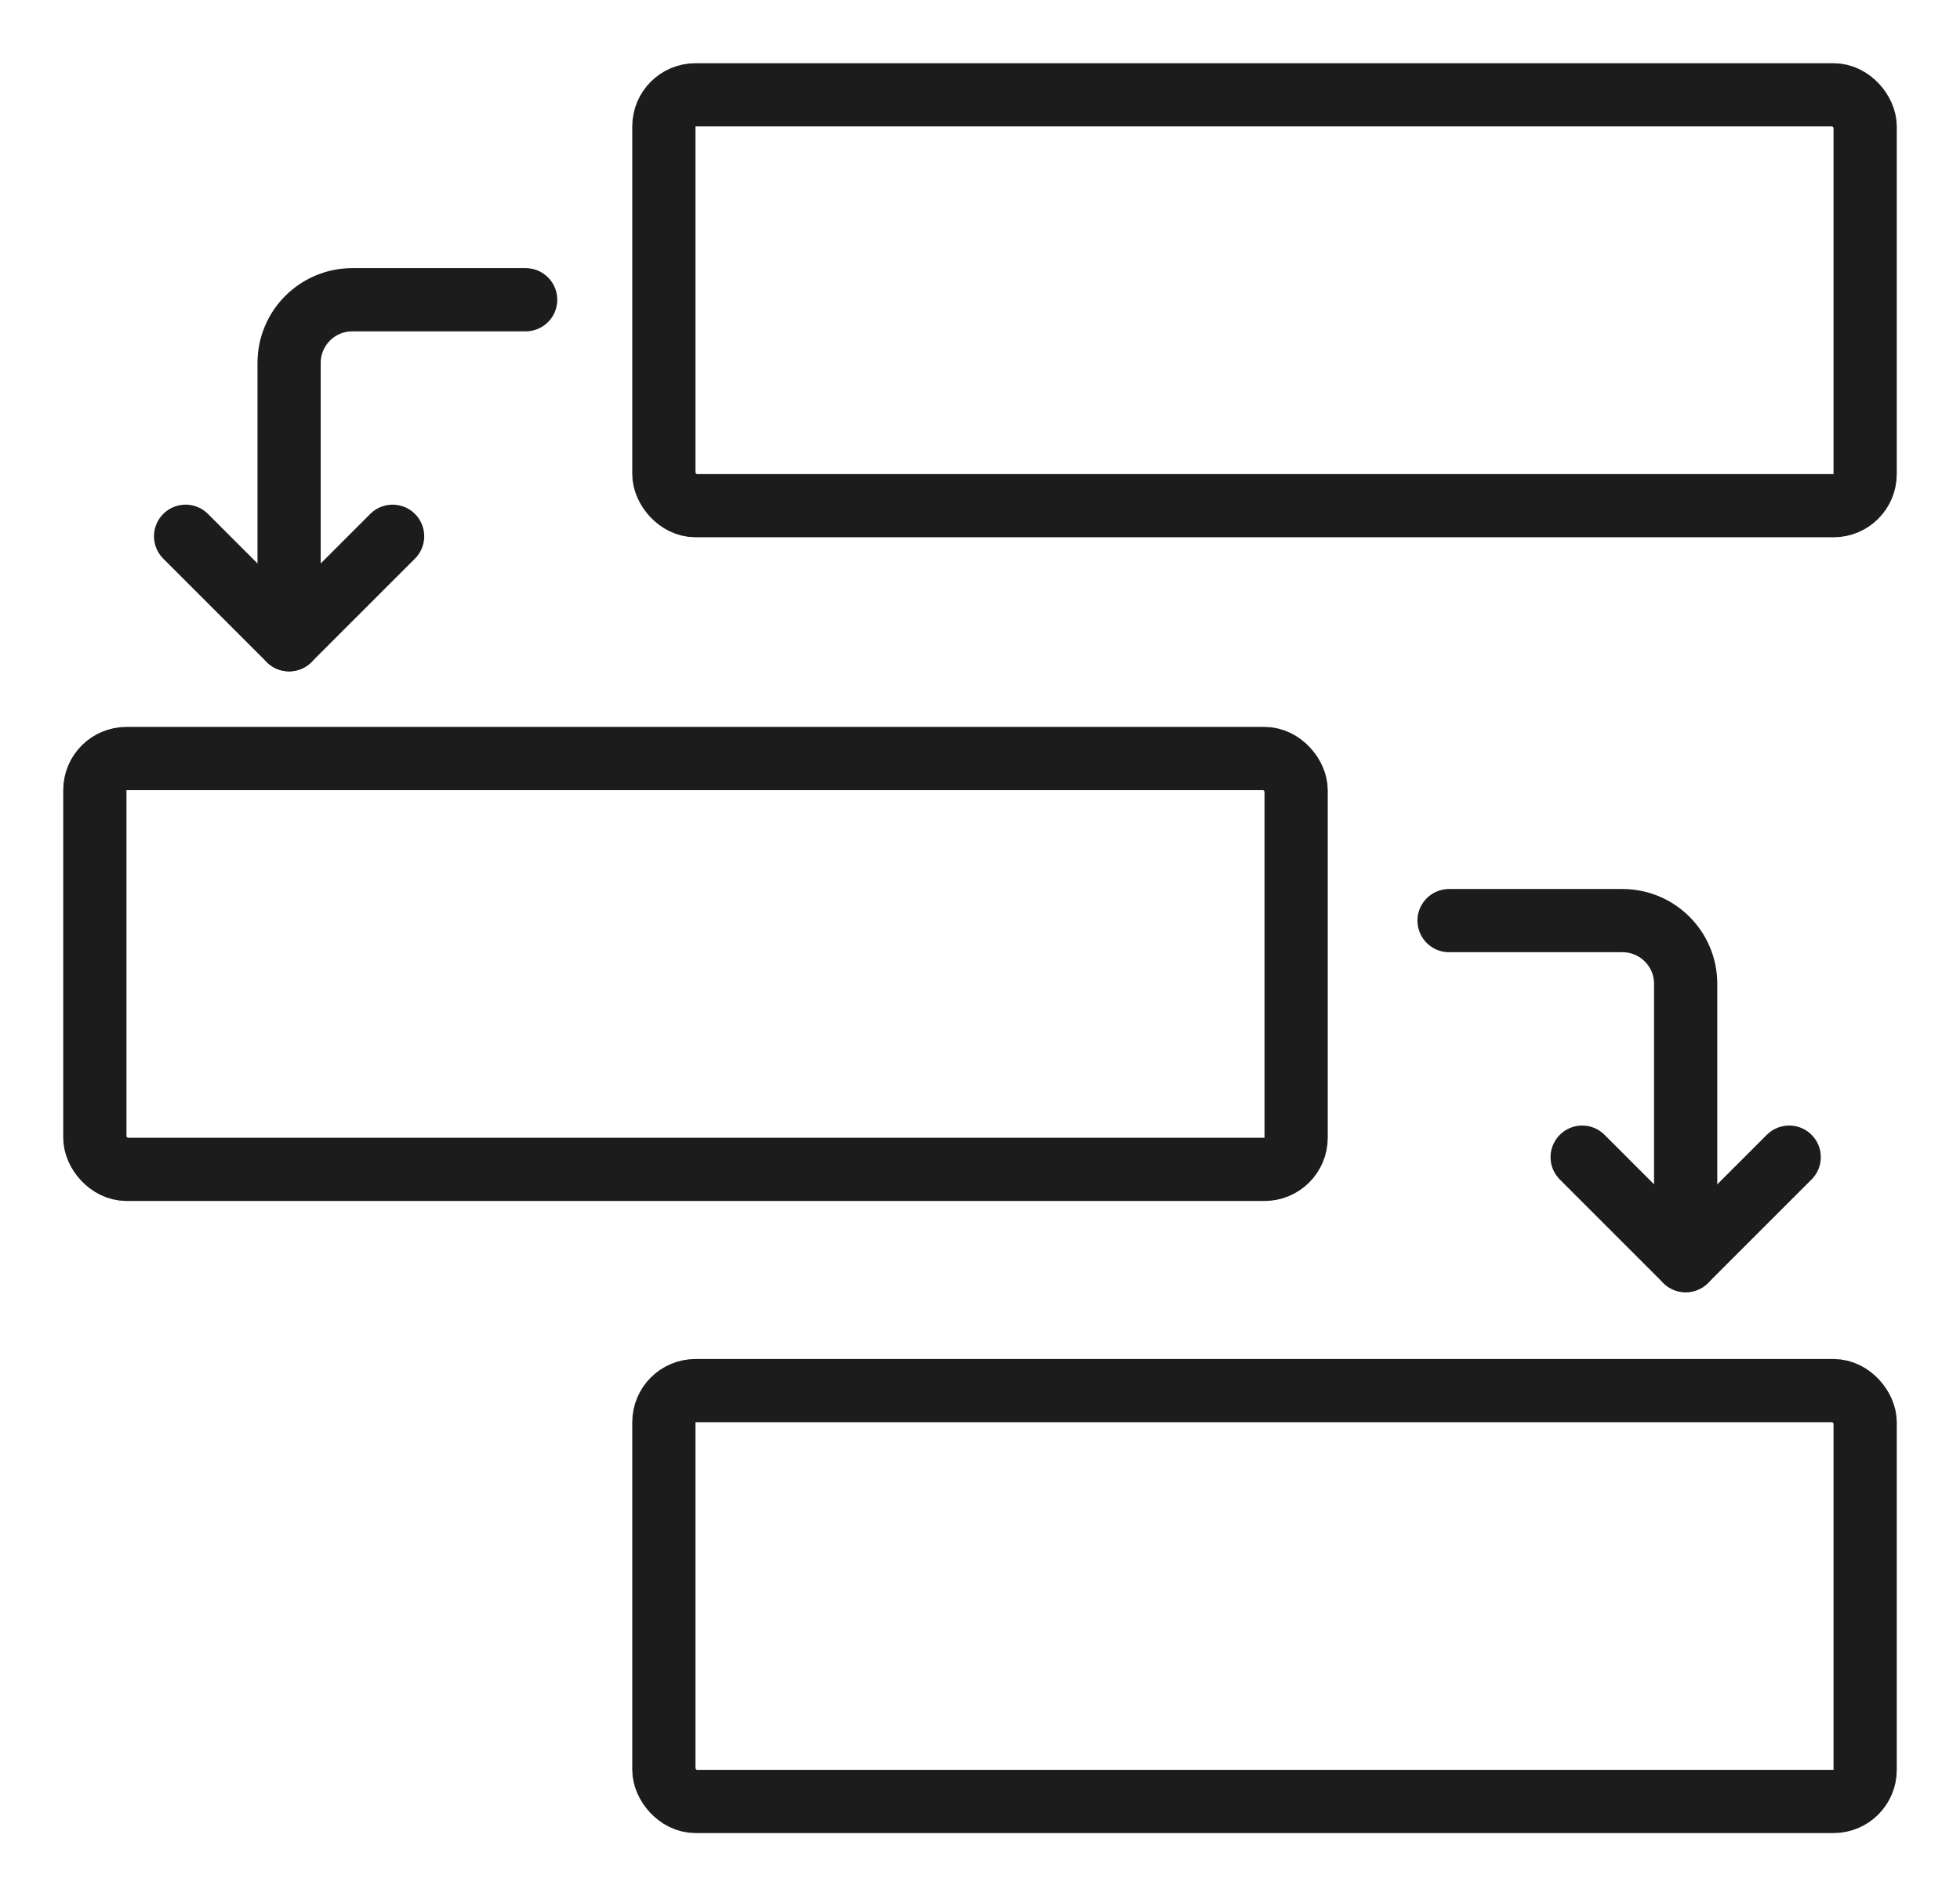
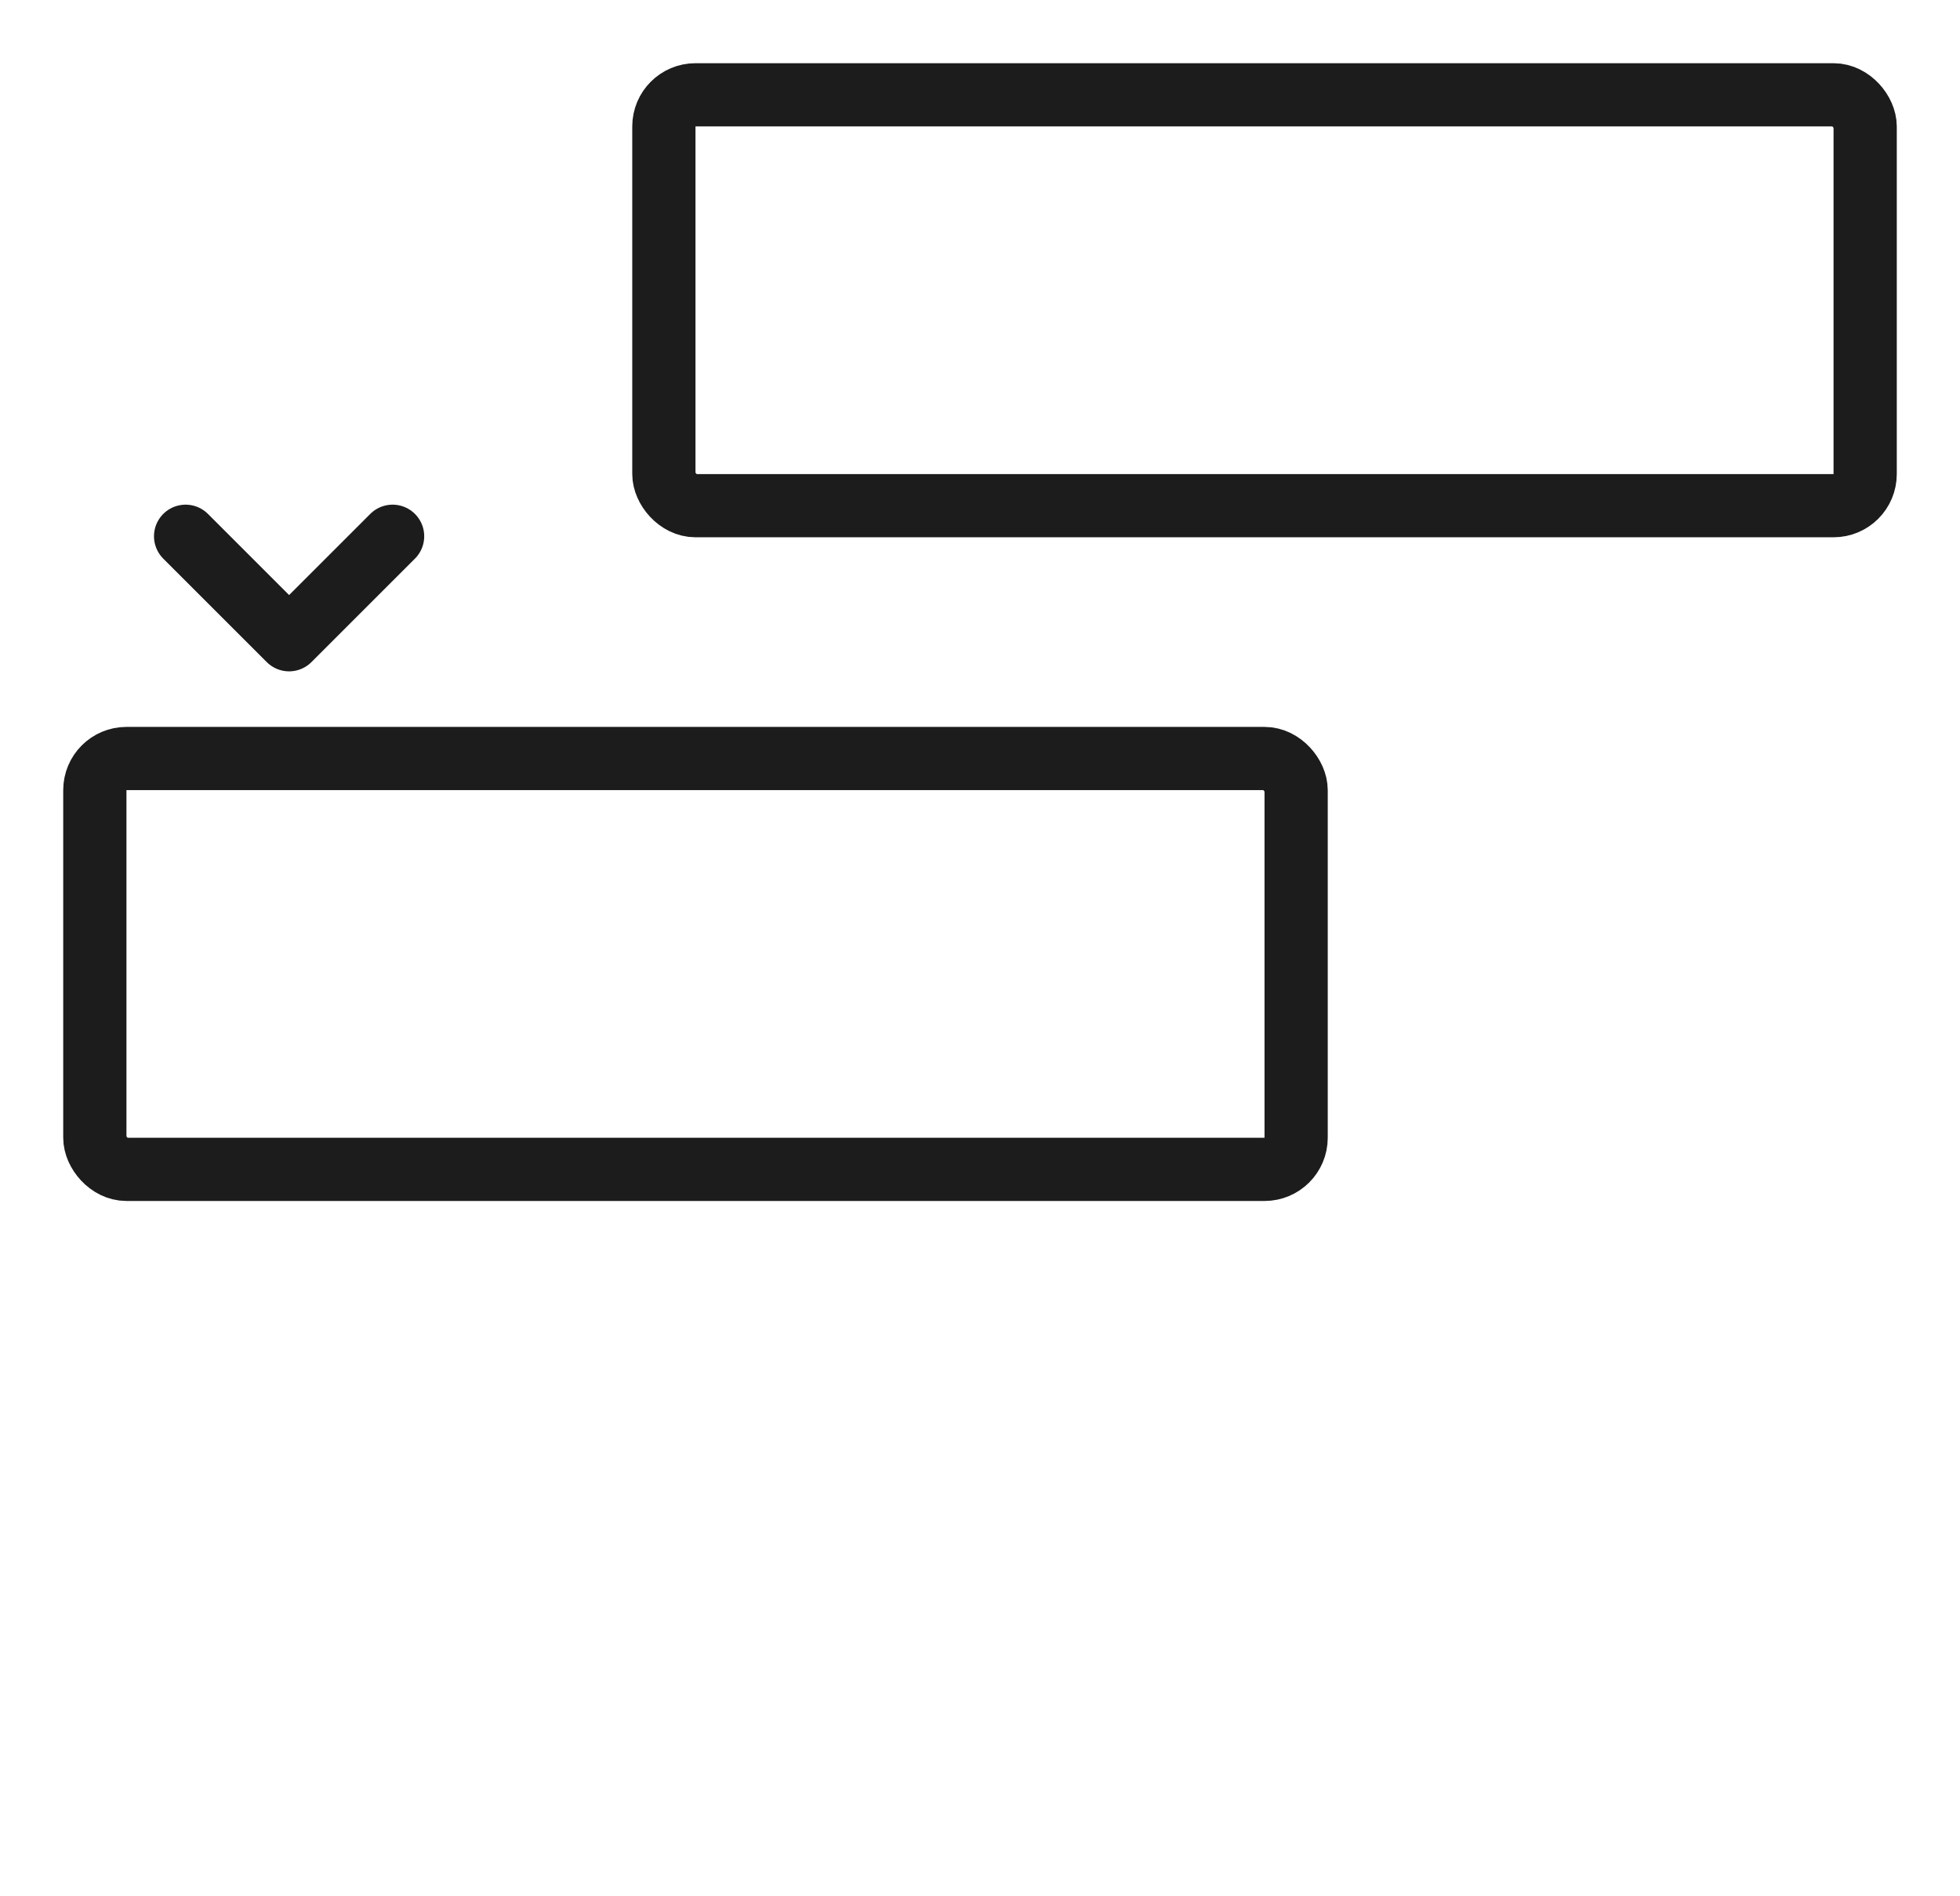
<svg xmlns="http://www.w3.org/2000/svg" width="62" height="60" viewBox="0 0 62 60" fill="none">
  <rect x="21" y="3" width="38" height="13" rx="1" stroke="#1C1C1C" stroke-width="2" />
  <rect x="3" y="24" width="38" height="13" rx="1" stroke="#1C1C1C" stroke-width="2" />
-   <rect x="21" y="44" width="38" height="13" rx="1" stroke="#1C1C1C" stroke-width="2" />
-   <path d="M16.628 9.484H11.145C10.04 9.484 9.145 10.38 9.145 11.484V20.242" stroke="#1C1C1C" stroke-width="2" stroke-linecap="round" />
  <path d="M5.871 16.968L9.145 20.242L12.419 16.968" stroke="#1C1C1C" stroke-width="2" stroke-linecap="round" stroke-linejoin="round" />
-   <path d="M45.838 29.129H51.322C52.427 29.129 53.322 30.024 53.322 31.129V39.887" stroke="#1C1C1C" stroke-width="2" stroke-linecap="round" />
-   <path d="M56.597 36.613L53.322 39.888L50.048 36.613" stroke="#1C1C1C" stroke-width="2" stroke-linecap="round" stroke-linejoin="round" />
</svg>